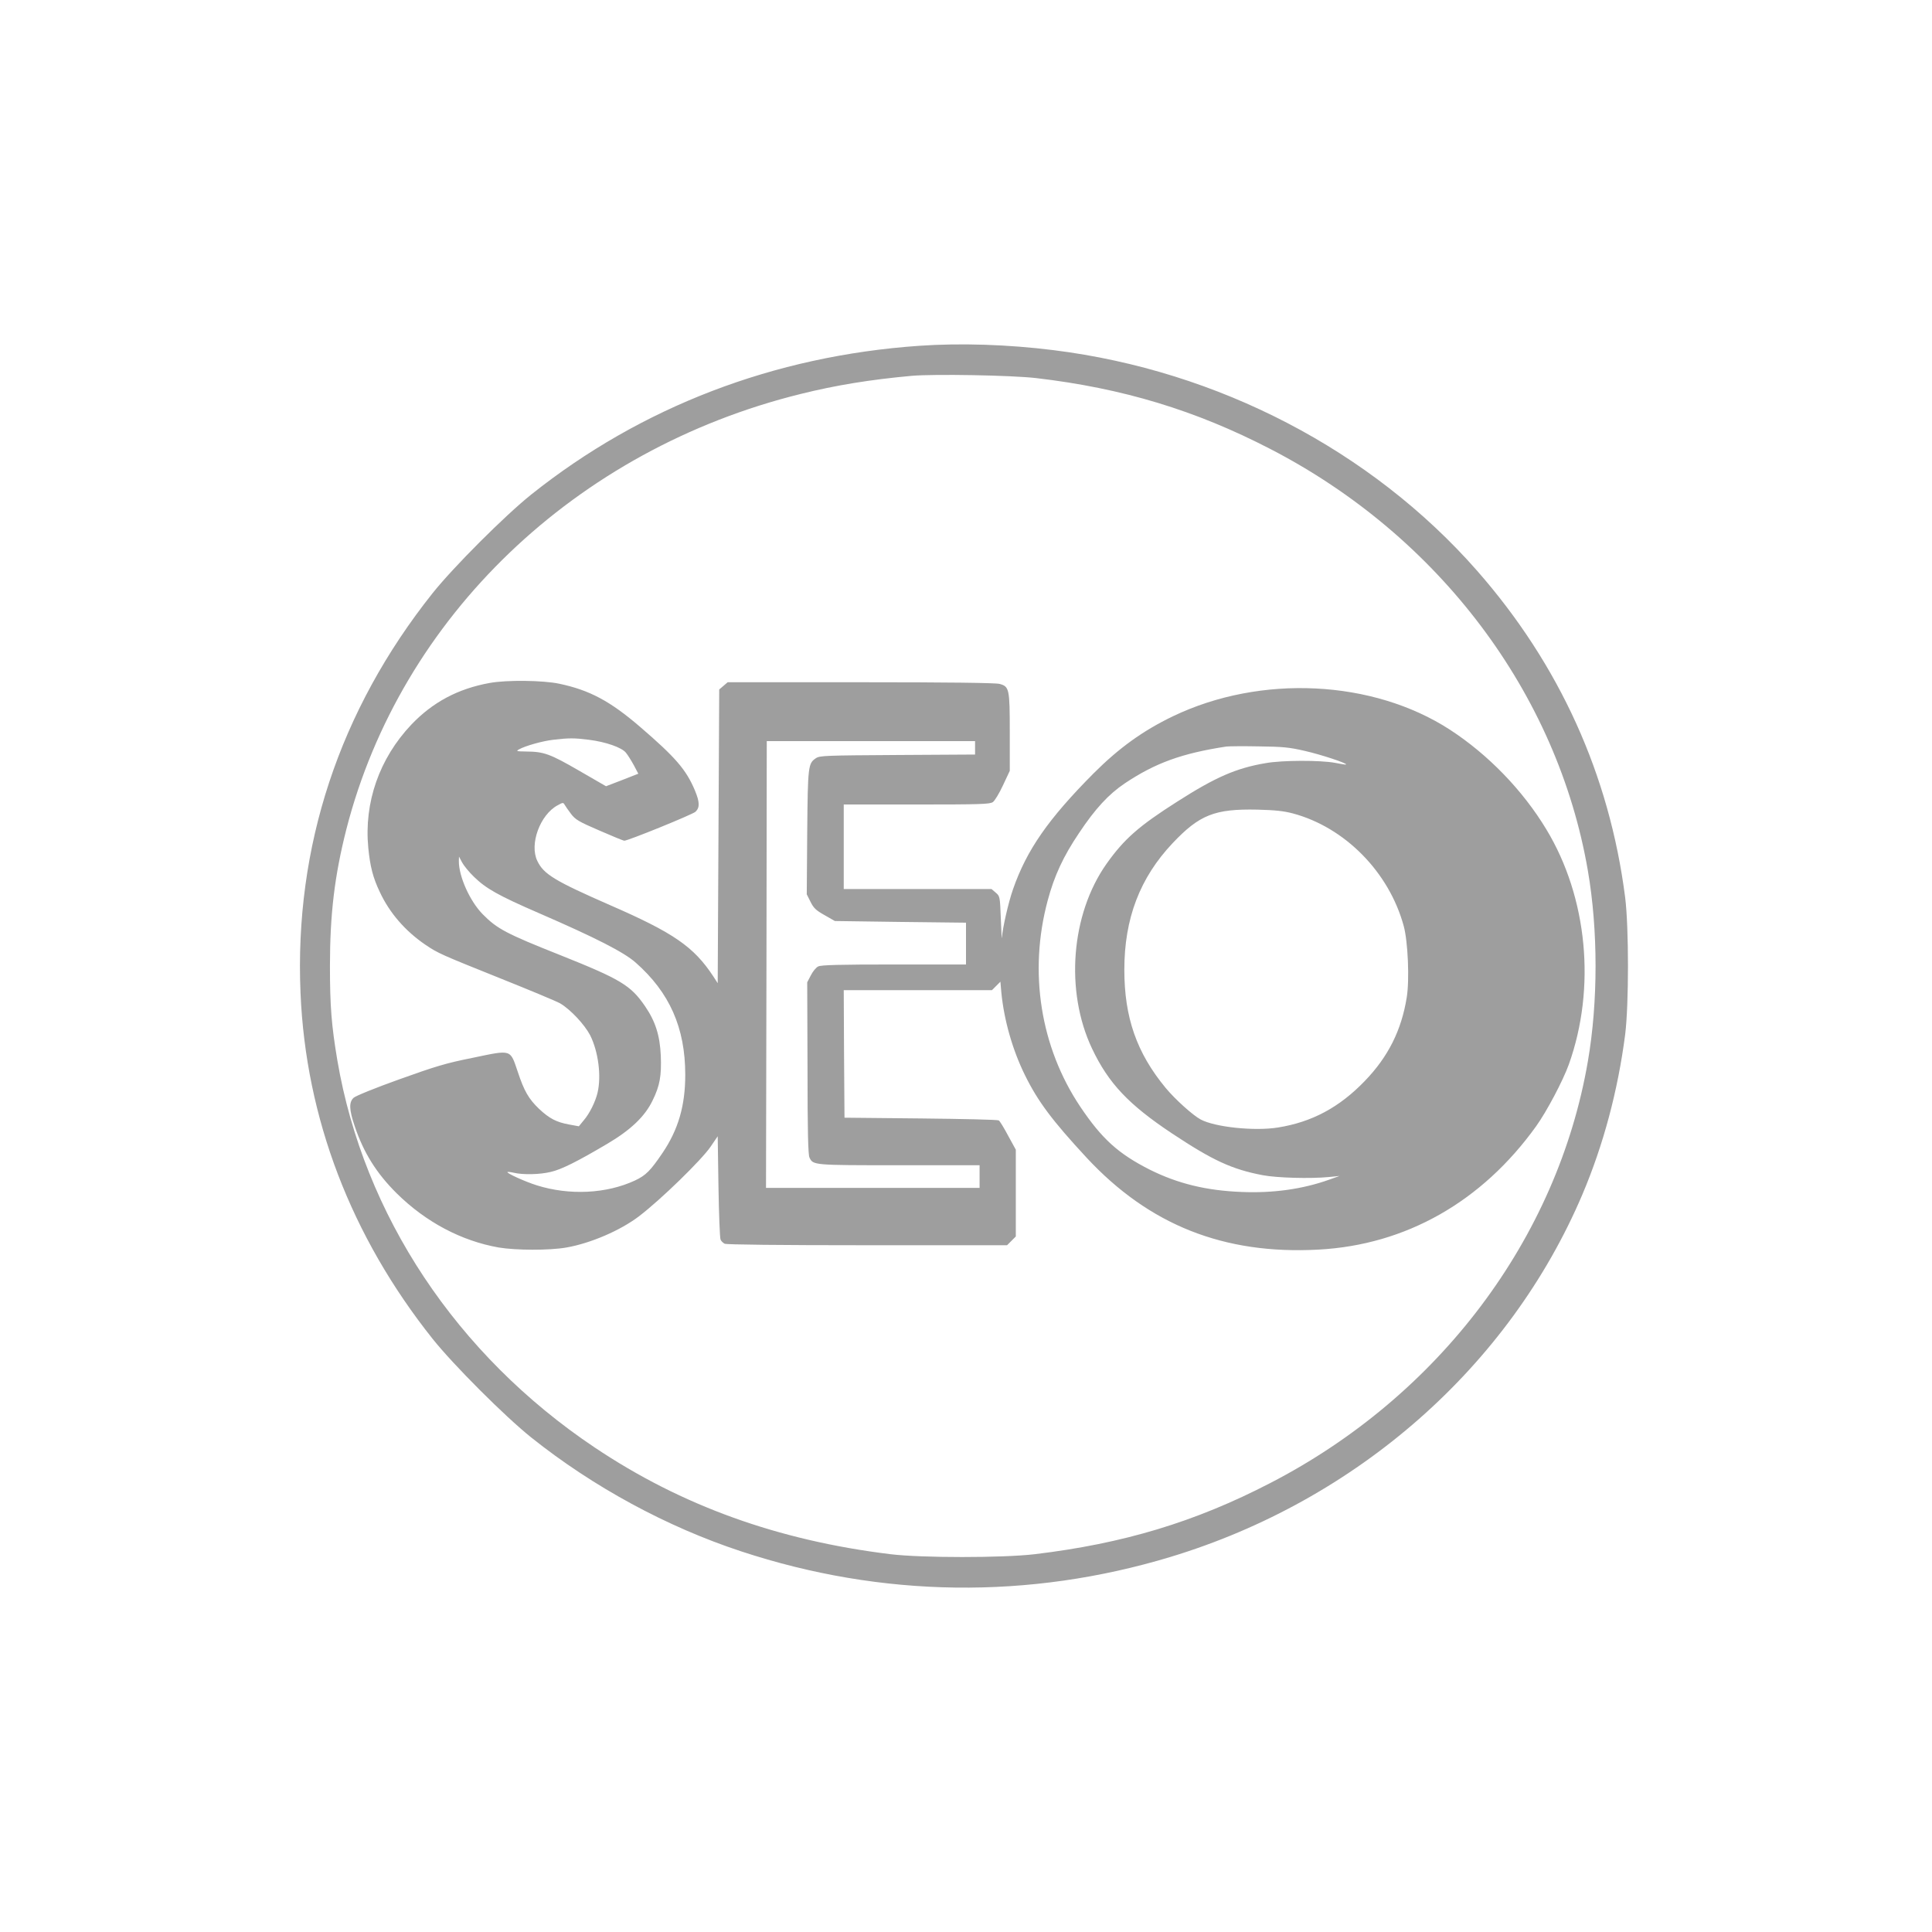
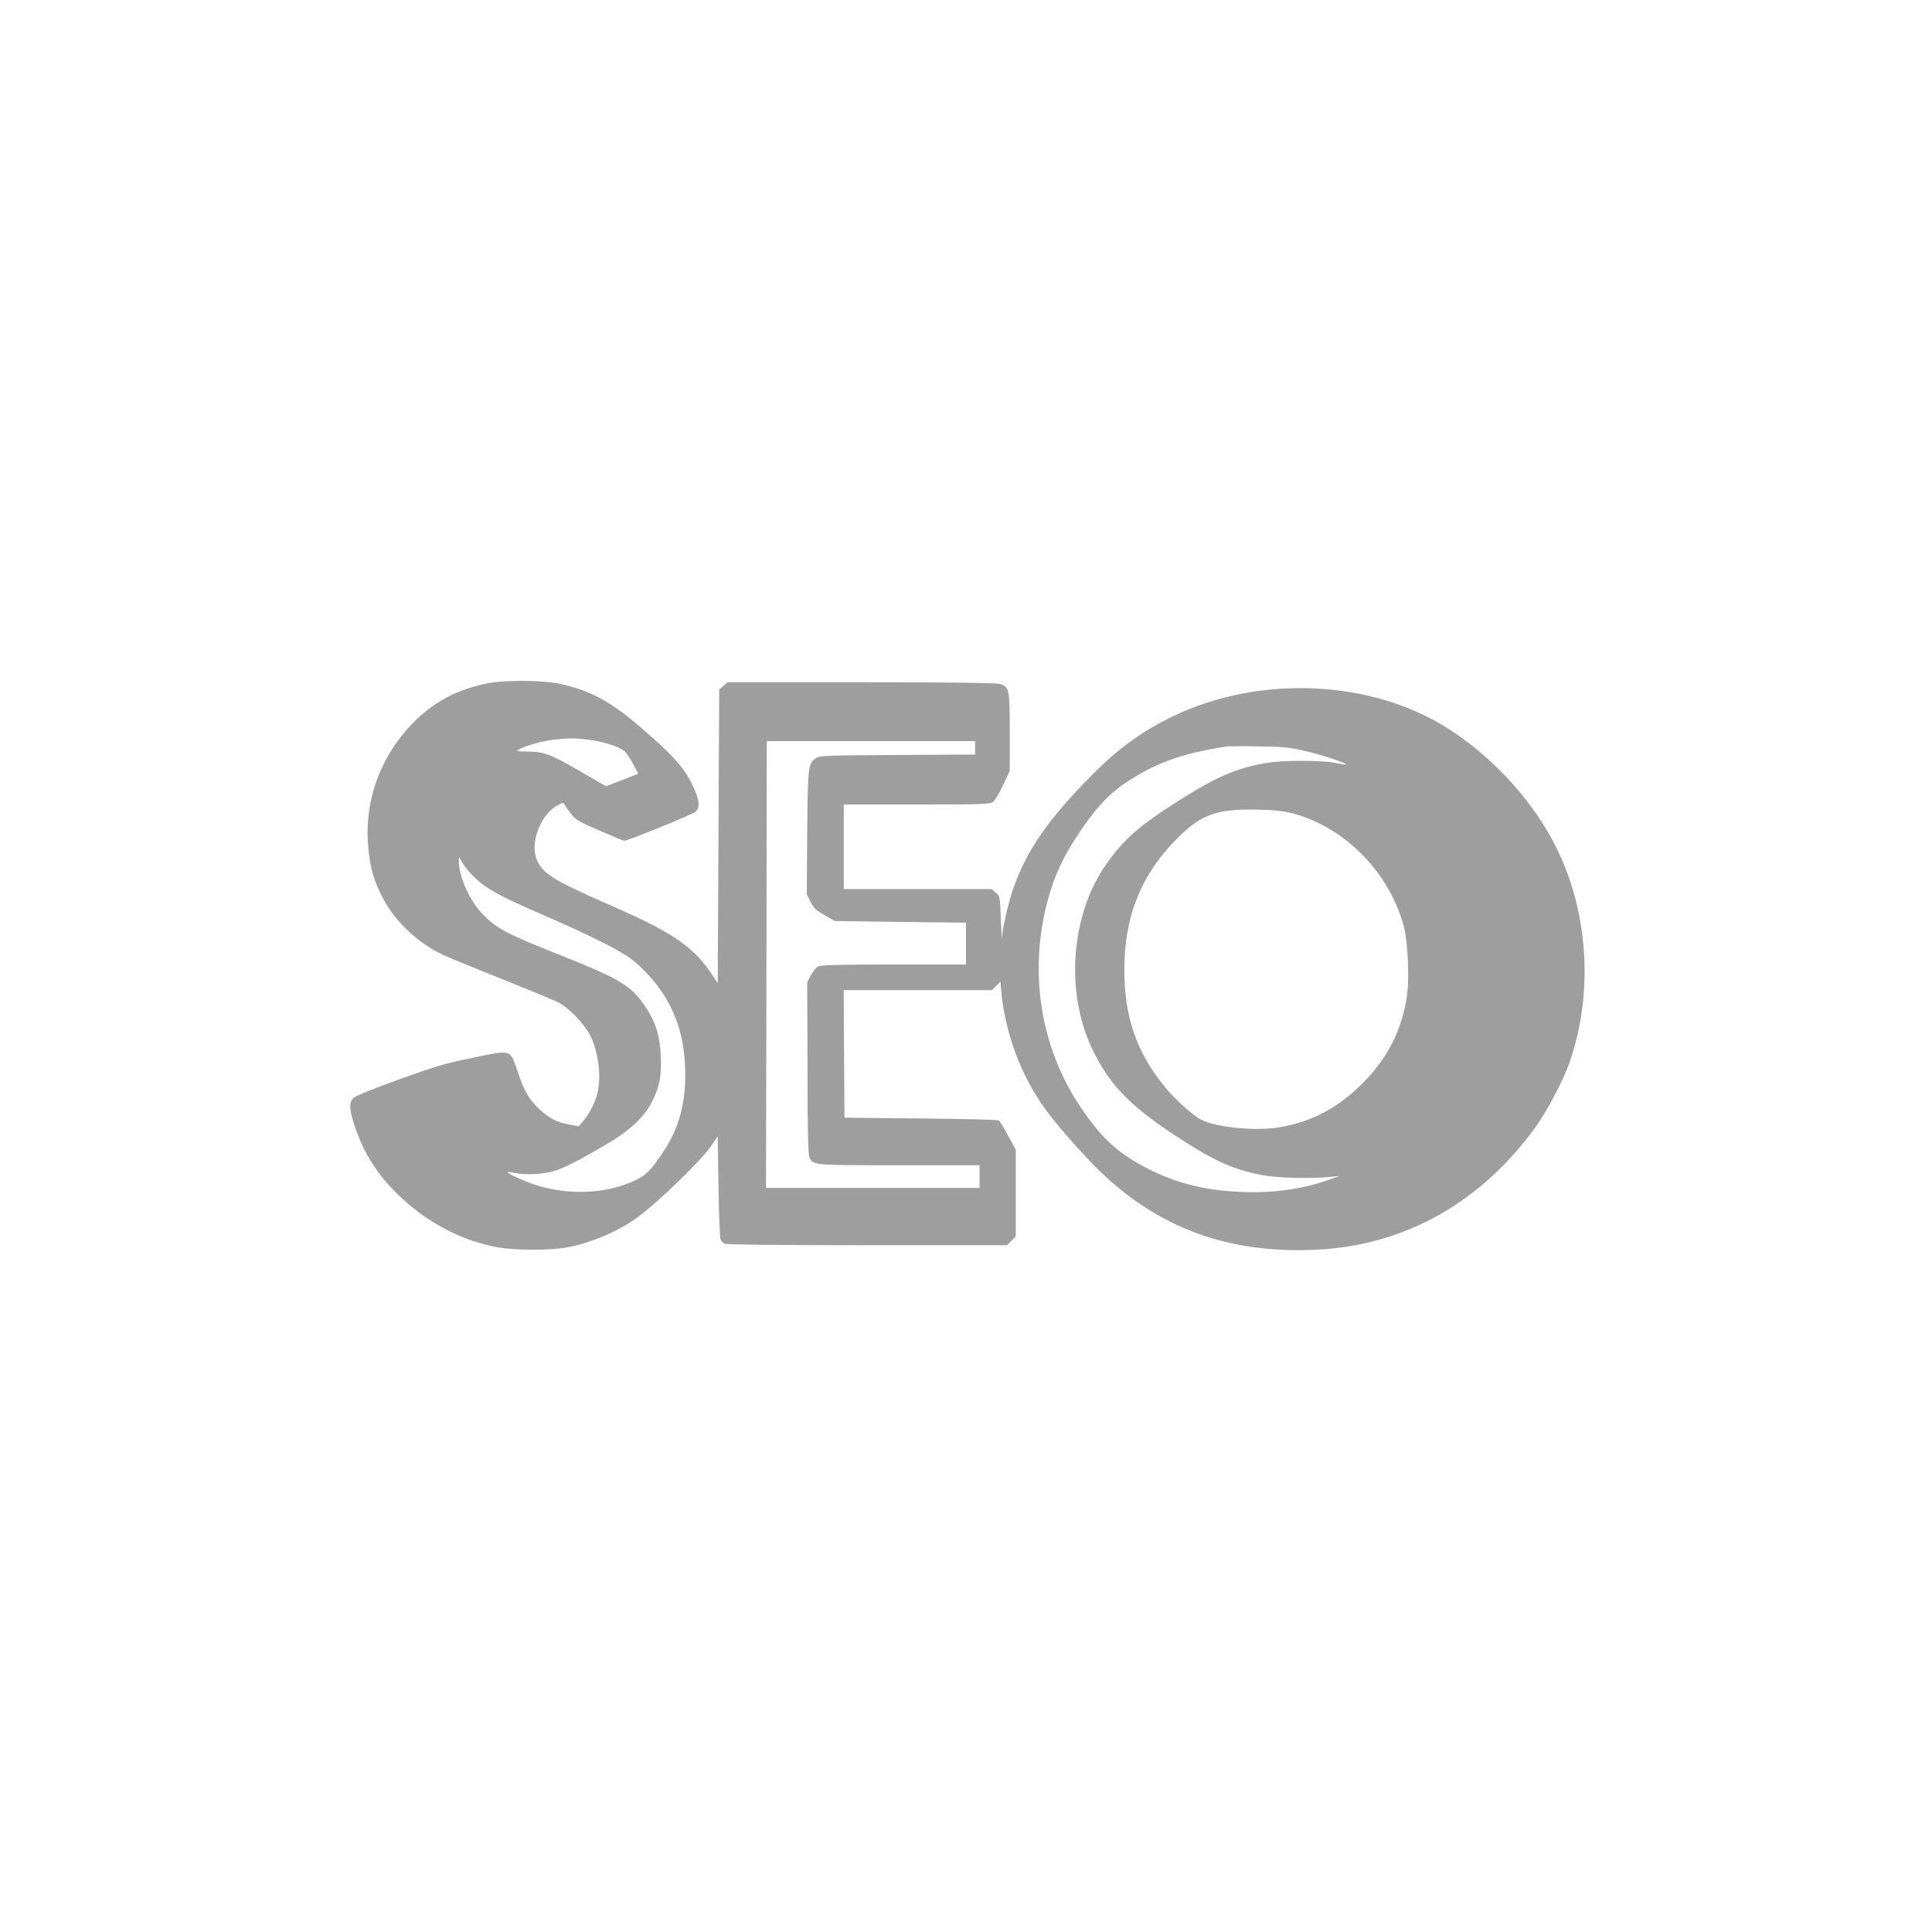
<svg xmlns="http://www.w3.org/2000/svg" version="1.0" width="1280pt" height="1280pt" viewBox="0 0 1280 1280" preserveAspectRatio="xMidYMid meet">
  <g transform="translate(0,1280) scale(0.1,-0.1)" fill="#9e9e9e" stroke="none">
-     <path d="M6090 10509 c-963 -67 -1841 -404 -2570 -985 -175 -140 -516 -481 -654 -654 -618 -777 -916 -1678 -875 -2648 35 -830 334 -1612 875 -2292 138 -173 479 -514 654 -654 411 -328 898 -592 1390 -754 933 -308 1909 -320 2845 -37 1237 375 2245 1263 2729 2402 139 328 235 687 283 1058 25 199 25 711 0 910 -104 812 -435 1542 -982 2165 -699 795 -1714 1324 -2804 1460 -302 38 -618 48 -891 29z m775 -214 c573 -67 1055 -213 1550 -469 1118 -577 1903 -1619 2105 -2794 68 -394 68 -870 0 -1264 -202 -1175 -987 -2217 -2105 -2794 -498 -258 -974 -401 -1560 -471 -212 -25 -749 -25 -955 0 -745 91 -1384 321 -1960 707 -915 613 -1530 1539 -1705 2565 -39 233 -49 358 -49 625 0 345 31 600 109 907 361 1406 1518 2515 3010 2883 233 58 461 95 735 120 148 13 663 4 825 -15z" />
    <path d="M3243 8275 c-209 -38 -376 -127 -518 -276 -212 -224 -314 -516 -285 -816 12 -123 31 -198 76 -292 65 -140 169 -259 302 -350 84 -57 106 -66 492 -221 195 -78 375 -153 400 -167 69 -40 163 -141 200 -212 54 -108 75 -269 49 -380 -14 -60 -53 -139 -92 -184 l-32 -39 -65 12 c-83 15 -131 40 -198 103 -69 66 -99 117 -142 247 -51 150 -38 146 -297 92 -180 -36 -245 -56 -488 -143 -154 -55 -290 -110 -302 -122 -32 -29 -30 -79 7 -188 59 -176 144 -312 279 -446 193 -190 427 -314 675 -358 114 -19 337 -20 449 0 160 28 358 113 482 208 143 109 413 372 473 460 l47 69 5 -333 c3 -184 9 -342 14 -352 4 -10 17 -22 27 -27 11 -6 363 -10 944 -10 l927 0 29 29 29 29 0 287 0 288 -51 93 c-27 51 -55 97 -62 101 -7 5 -239 10 -517 13 l-505 5 -3 423 -2 422 491 0 491 0 28 28 28 28 6 -70 c18 -185 74 -381 156 -548 86 -175 181 -302 410 -549 414 -445 909 -642 1535 -608 579 31 1083 317 1442 817 71 99 178 302 217 410 181 507 124 1106 -149 1557 -156 259 -386 496 -638 660 -511 332 -1255 368 -1835 90 -200 -96 -359 -211 -527 -379 -300 -302 -443 -507 -534 -769 -31 -89 -69 -257 -73 -319 -1 -18 -4 36 -7 120 -6 153 -6 154 -34 178 l-28 24 -490 0 -489 0 0 280 0 280 483 0 c423 0 485 2 505 16 12 8 43 59 67 111 l45 96 0 254 c0 289 -3 305 -68 322 -24 7 -339 11 -919 11 l-882 0 -28 -24 -28 -24 -5 -973 -5 -973 -29 45 c-129 196 -261 288 -686 473 -365 160 -438 204 -480 292 -54 110 18 307 135 369 34 19 37 19 46 3 5 -9 24 -36 42 -60 29 -38 50 -51 187 -110 85 -37 160 -68 166 -68 25 0 451 173 472 192 29 28 28 64 -4 141 -58 138 -128 219 -364 422 -199 171 -335 243 -534 285 -108 23 -349 26 -463 5z m657 -376 c113 -14 219 -51 247 -86 13 -16 36 -53 53 -84 l29 -55 -107 -42 -107 -41 -180 104 c-192 111 -232 125 -348 126 -67 1 -70 2 -47 15 42 23 155 55 227 63 100 12 139 12 233 0z m2560 -54 l0 -44 -513 -3 c-477 -3 -515 -4 -541 -21 -52 -35 -54 -49 -58 -492 l-3 -410 25 -50 c21 -42 36 -56 93 -88 l68 -39 434 -6 435 -5 0 -139 0 -138 -477 0 c-359 0 -484 -3 -502 -13 -14 -6 -36 -33 -49 -59 l-24 -46 2 -568 c0 -422 4 -574 13 -593 24 -51 24 -51 595 -51 l532 0 0 -75 0 -75 -707 0 -708 0 3 1480 2 1480 690 0 690 0 0 -45z m2185 -20 c106 -24 282 -82 273 -90 -2 -2 -34 3 -73 11 -97 18 -348 18 -460 -2 -195 -33 -332 -93 -584 -254 -255 -162 -353 -248 -470 -413 -236 -334 -276 -844 -96 -1224 109 -230 242 -371 531 -563 270 -179 396 -237 600 -276 95 -18 316 -24 439 -12 l70 7 -70 -25 c-174 -62 -370 -90 -580 -81 -234 9 -423 56 -606 147 -210 106 -319 205 -462 418 -264 394 -343 892 -216 1365 44 165 104 294 208 448 107 161 197 258 303 329 202 135 378 199 673 244 17 2 113 3 215 1 159 -2 202 -6 305 -30z m-80 -414 c345 -92 638 -389 735 -746 28 -102 39 -357 20 -473 -35 -218 -123 -394 -279 -555 -168 -174 -349 -271 -574 -307 -154 -25 -416 2 -512 53 -51 27 -169 133 -232 209 -192 232 -274 467 -274 783 0 340 103 609 320 839 178 188 279 228 561 222 118 -3 174 -9 235 -25z m-5426 -419 c81 -79 160 -124 432 -242 378 -164 563 -259 640 -327 225 -198 329 -432 329 -744 0 -204 -46 -363 -151 -518 -80 -118 -110 -148 -182 -182 -189 -88 -434 -100 -651 -32 -79 25 -202 81 -194 88 2 2 21 0 43 -5 60 -14 172 -12 245 6 69 16 172 67 370 184 158 93 253 183 304 290 48 98 59 163 54 295 -6 134 -35 227 -104 328 -95 139 -161 179 -567 341 -355 141 -414 173 -508 268 -86 87 -160 252 -159 354 l1 29 20 -38 c11 -21 46 -64 78 -95z" />
  </g>
</svg>